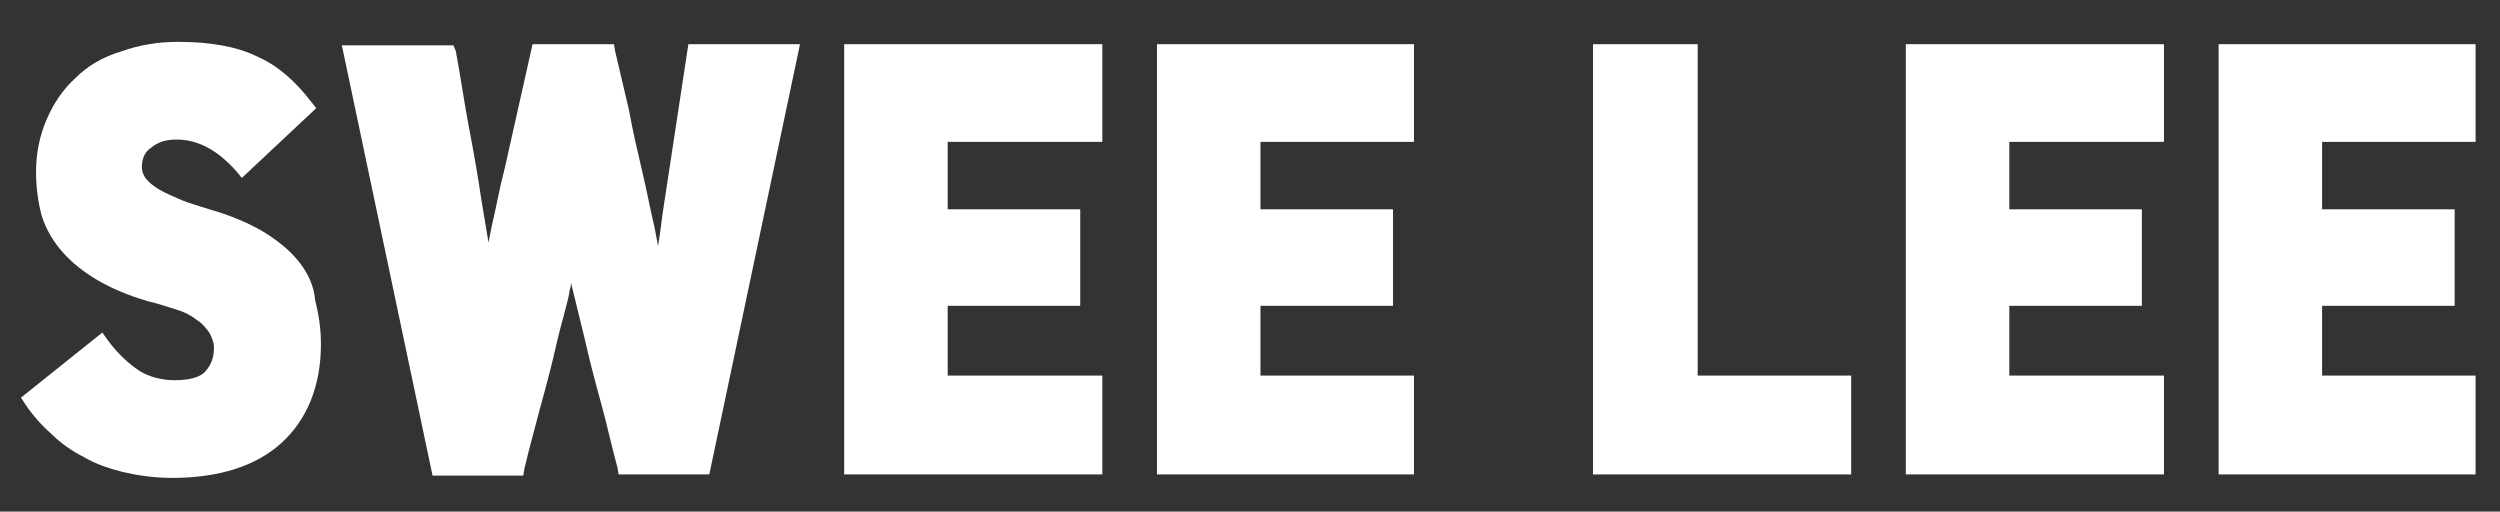
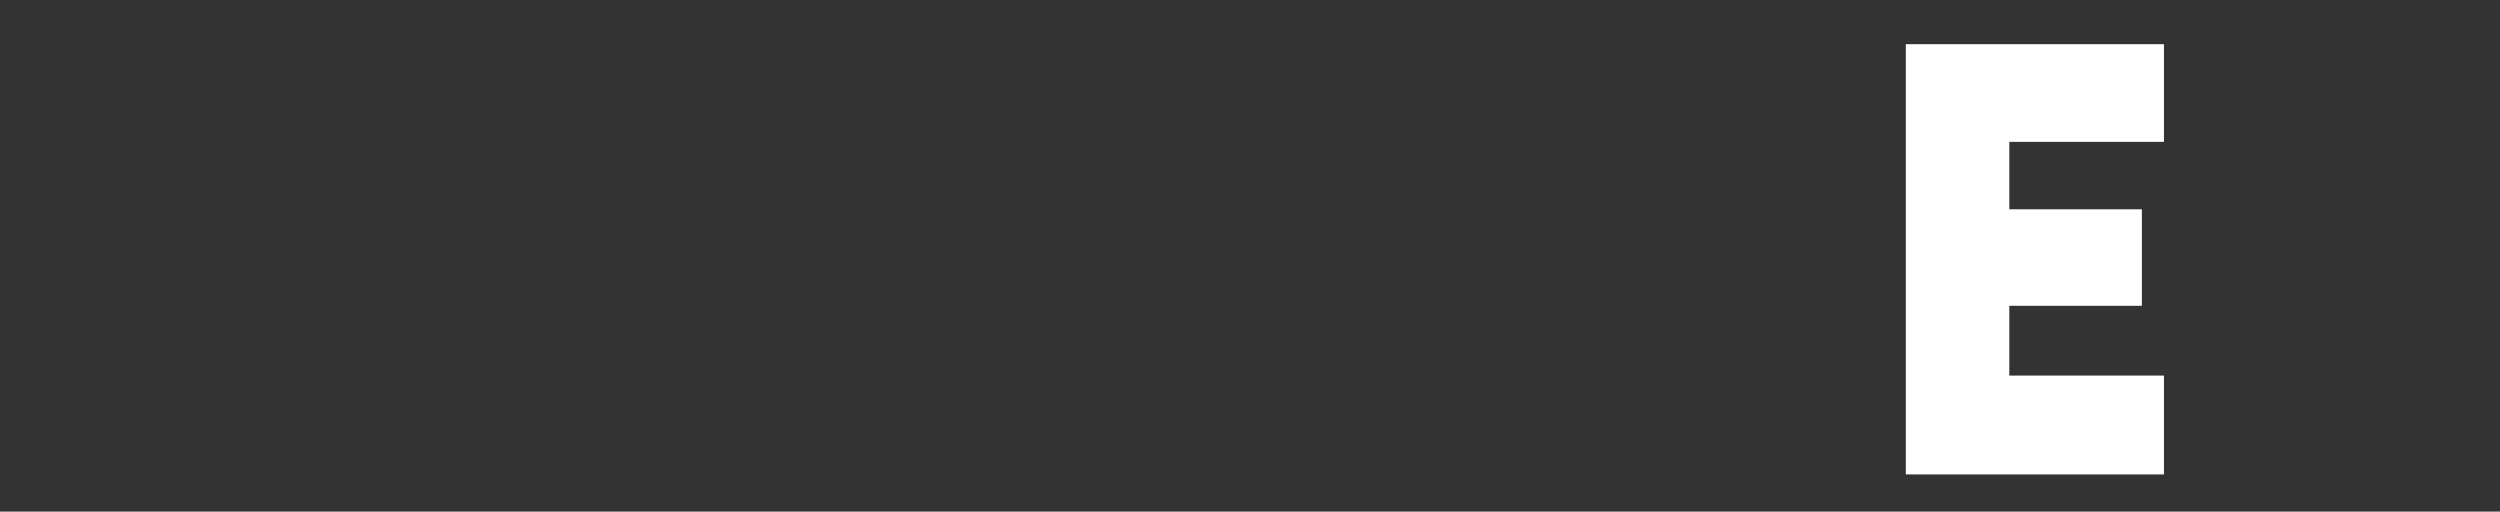
<svg xmlns="http://www.w3.org/2000/svg" version="1.1" id="Layer_1" x="0px" y="0px" viewBox="0 0 215 44" style="enable-background:new 0 0 215 44;" xml:space="preserve">
  <rect x="0" y="0" width="215" height="44" fill="#333333" stroke="none" />
  <style type="text/css">
	.st0{fill-rule:evenodd;clip-rule:evenodd;fill:#FFFFFF;}
</style>
  <g>
-     <path class="st0" d="M25.7,22.5c-0.8-1-1.8-1.8-3.1-2.6c-1.2-0.7-2.8-1.4-4.6-1.9c-0.9-0.3-1.7-0.5-2.4-0.8   c-0.7-0.3-1.4-0.6-1.9-0.9c-0.5-0.3-0.9-0.6-1.2-1c-0.2-0.3-0.3-0.6-0.3-0.9c0-0.7,0.2-1.3,0.8-1.7c0.6-0.5,1.3-0.7,2.2-0.7   c1.8,0,3.5,0.9,5.1,2.7l0.5,0.6l6.4-6l-0.4-0.5c-1.3-1.7-2.8-3.1-4.6-3.9c-1.8-0.9-4.1-1.3-6.9-1.3c-1.8,0-3.4,0.3-4.8,0.8   C8.8,4.9,7.5,5.7,6.5,6.7c-1.1,1-1.9,2.2-2.5,3.6c-0.6,1.4-0.9,2.9-0.9,4.5c0,1.4,0.2,2.7,0.5,3.8c0.4,1.2,1,2.2,1.8,3.1   c0.8,0.9,1.8,1.7,3,2.4c1.2,0.7,2.6,1.3,4.3,1.8c0.9,0.2,1.7,0.5,2.4,0.7c0.7,0.2,1.3,0.5,1.8,0.9c0.5,0.3,0.8,0.7,1.1,1.1   c0.2,0.4,0.4,0.8,0.4,1.3c0,0.8-0.2,1.4-0.7,2c-0.4,0.5-1.3,0.8-2.7,0.8c-1.1,0-2.2-0.3-3-0.8c-0.9-0.6-1.8-1.4-2.7-2.6l-0.5-0.7   l-7,5.6l0.4,0.6c0.6,0.9,1.4,1.8,2.2,2.5c0.8,0.8,1.8,1.5,2.8,2c1,0.6,2.2,1,3.4,1.3c1.3,0.3,2.7,0.5,4.2,0.5c4,0,7.2-1,9.4-3   c2.2-2,3.4-4.9,3.4-8.5c0-1.4-0.2-2.6-0.5-3.8C27,24.6,26.5,23.5,25.7,22.5 M57.1,17.6c-0.2,1.2-0.3,2.4-0.5,3.5c0,0,0,0,0,0.1   c-0.1-0.5-0.2-1.1-0.3-1.6c-0.4-1.7-0.7-3.3-1.1-5c-0.4-1.7-0.8-3.4-1.1-5.1c-0.4-1.7-0.8-3.4-1.2-5.1l-0.1-0.6h-7l-2.4,10.7   c-0.4,1.5-0.7,3.2-1.1,4.9c-0.1,0.5-0.2,1-0.3,1.5c0,0,0-0.1,0-0.1c-0.2-1.2-0.4-2.4-0.6-3.6c-0.3-2.1-0.7-4.3-1.1-6.4   c-0.4-2.1-0.7-4.3-1.1-6.4L39,3.9h-9.6l7.8,37h7.8l0.1-0.6c0.4-1.7,0.9-3.5,1.4-5.4c0.5-1.8,1-3.7,1.4-5.5c0.3-1.3,0.7-2.6,1-3.9   l0.1-0.6c0.1-0.2,0.1-0.4,0.1-0.6l1.2,4.9c0.4,1.8,0.9,3.7,1.4,5.5c0.5,1.8,0.9,3.7,1.4,5.5l0.1,0.6h7.8l7.8-37h-9.6L57.1,17.6" />
-     <polyline class="st0" points="146,3.8 137,3.8 137,40.8 159.2,40.8 159.2,32.3 146,32.3 146,3.8  " />
    <polyline class="st0" points="163.9,40.8 186.1,40.8 186.1,32.3 172.8,32.3 172.8,26.3 184.2,26.3 184.2,18 172.8,18 172.8,12.2    186.1,12.2 186.1,3.8 163.9,3.8 163.9,40.8  " />
-     <polyline class="st0" points="212.9,12.2 212.9,3.8 190.8,3.8 190.8,40.8 212.9,40.8 212.9,32.3 199.7,32.3 199.7,26.3 211.1,26.3    211.1,18 199.7,18 199.7,12.2 212.9,12.2  " />
-     <polyline class="st0" points="72.6,40.8 94.8,40.8 94.8,32.3 81.5,32.3 81.5,26.3 92.9,26.3 92.9,18 81.5,18 81.5,12.2 94.8,12.2    94.8,3.8 72.6,3.8 72.6,40.8  " />
-     <polyline class="st0" points="121.6,12.2 121.6,3.8 99.5,3.8 99.5,40.8 121.6,40.8 121.6,32.3 108.4,32.3 108.4,26.3 119.8,26.3    119.8,18 108.4,18 108.4,12.2 121.6,12.2  " />
  </g>
</svg>